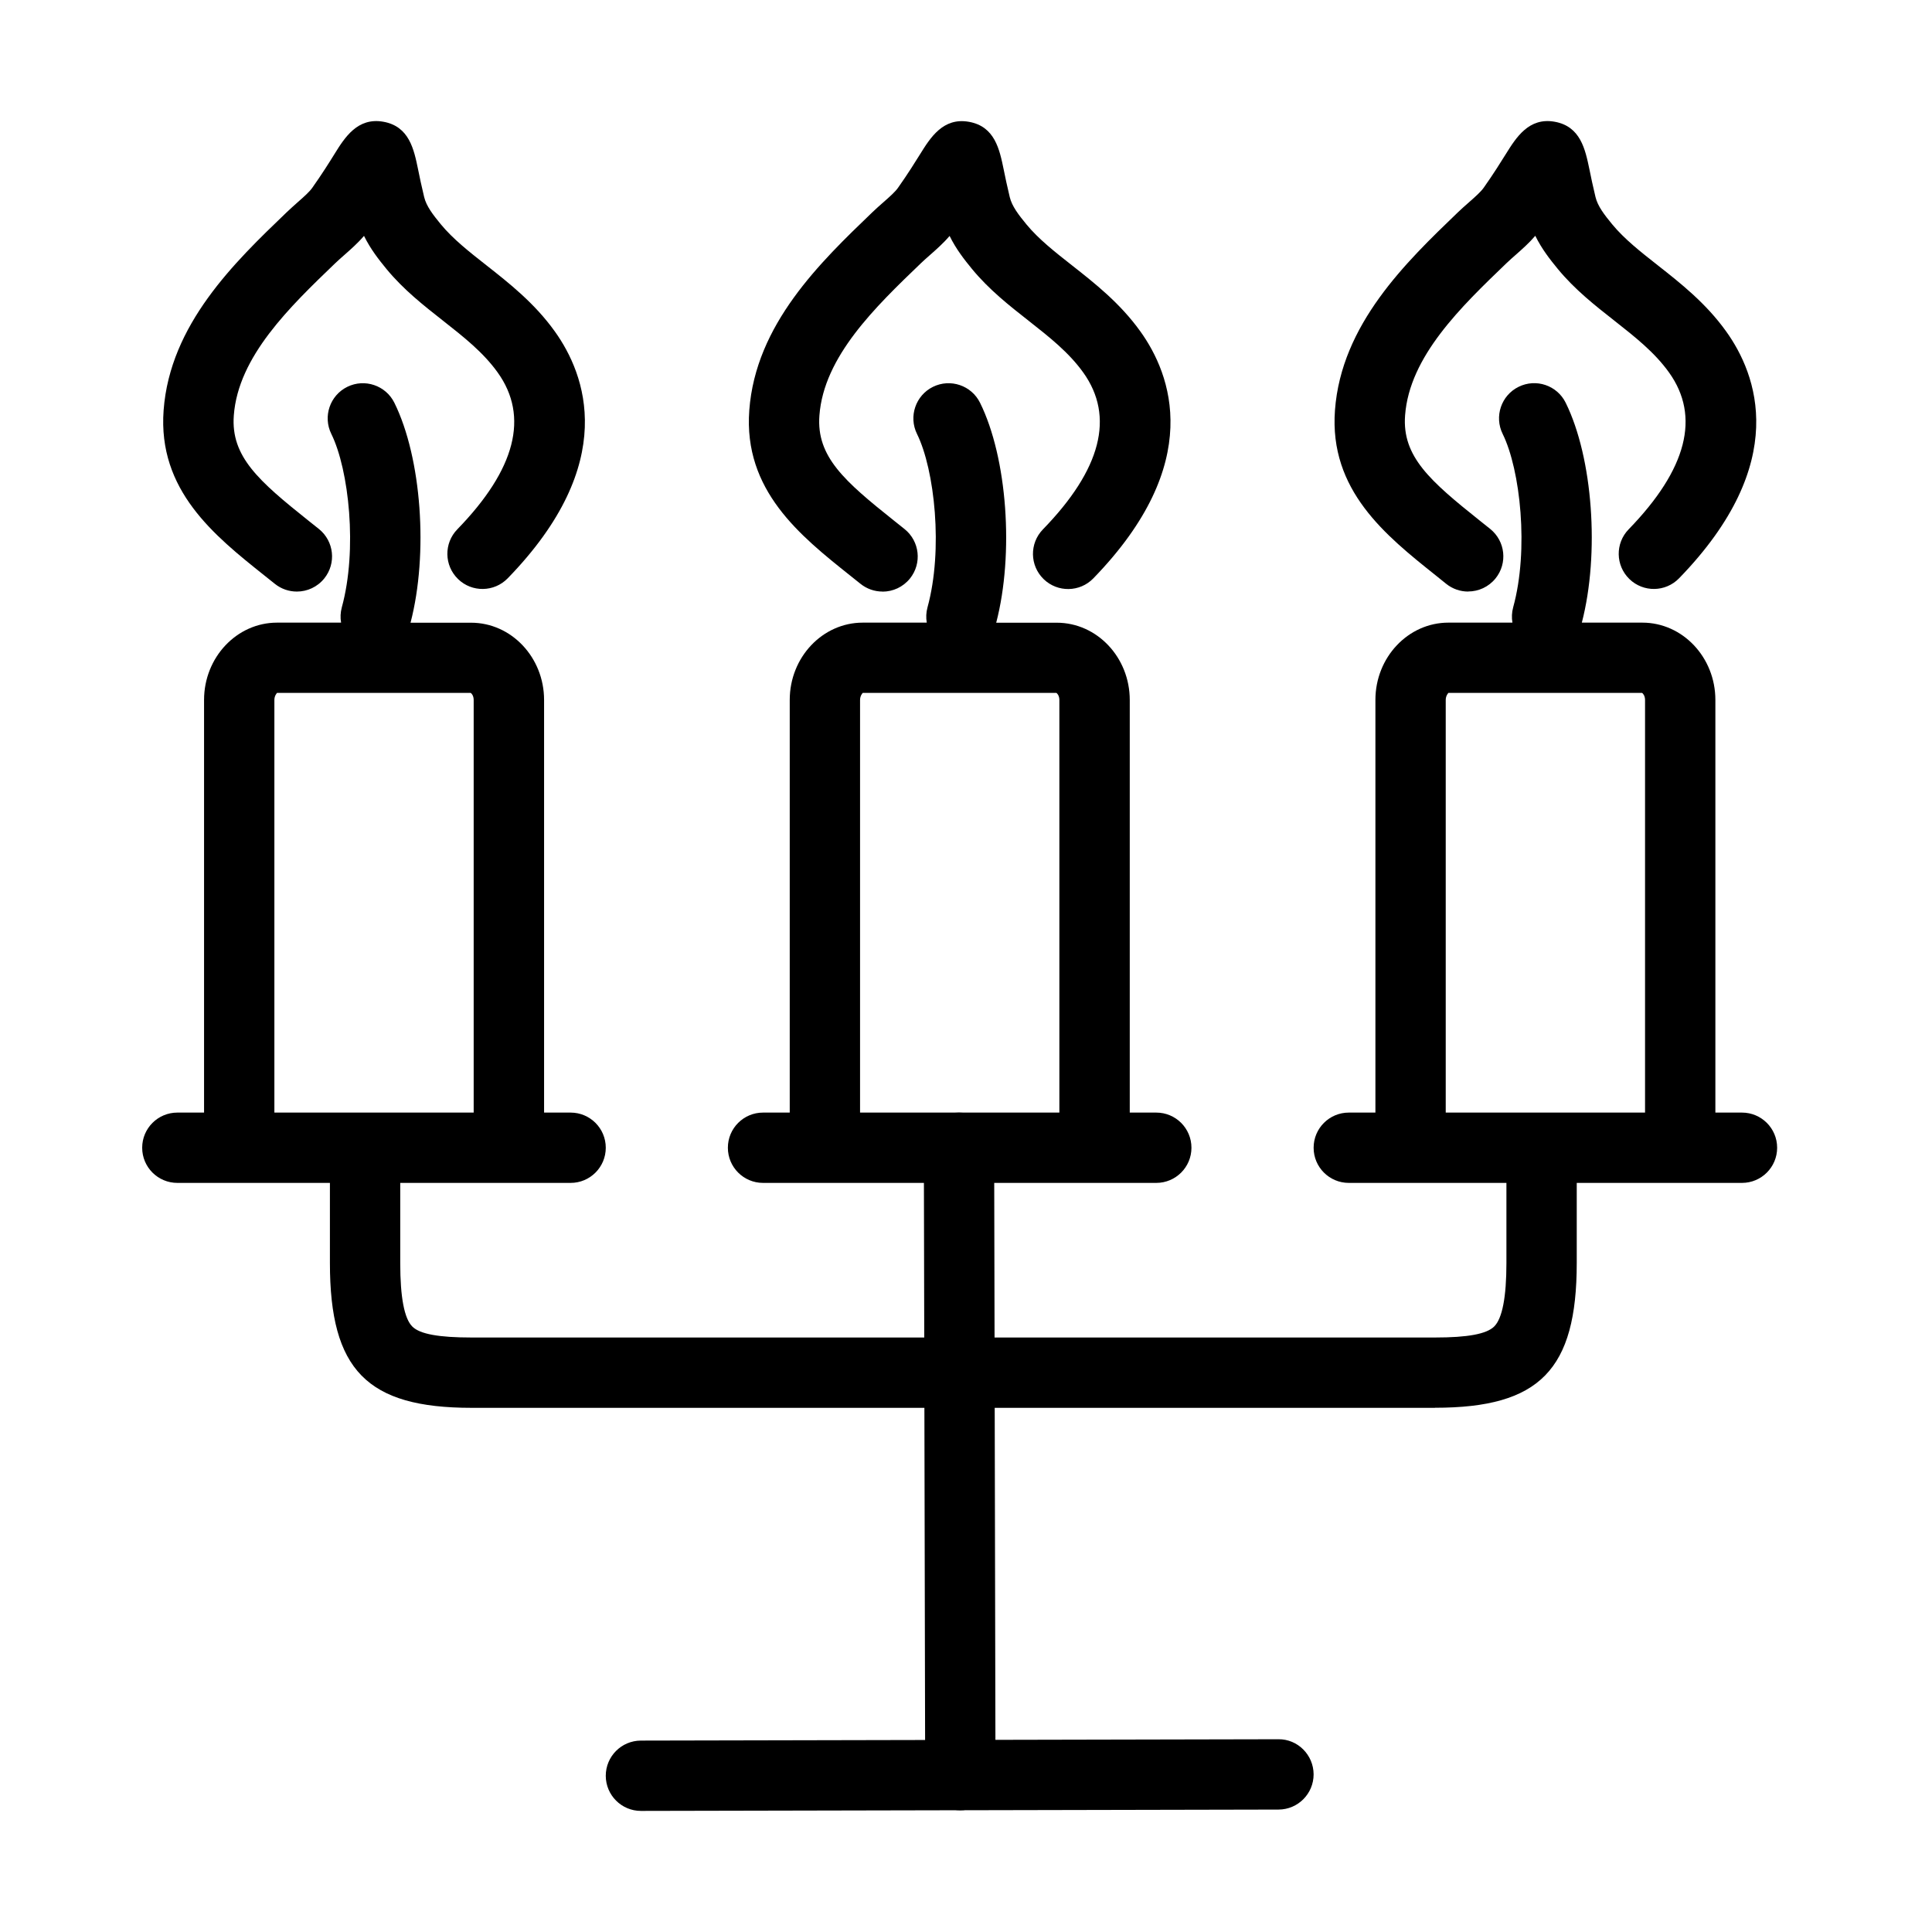
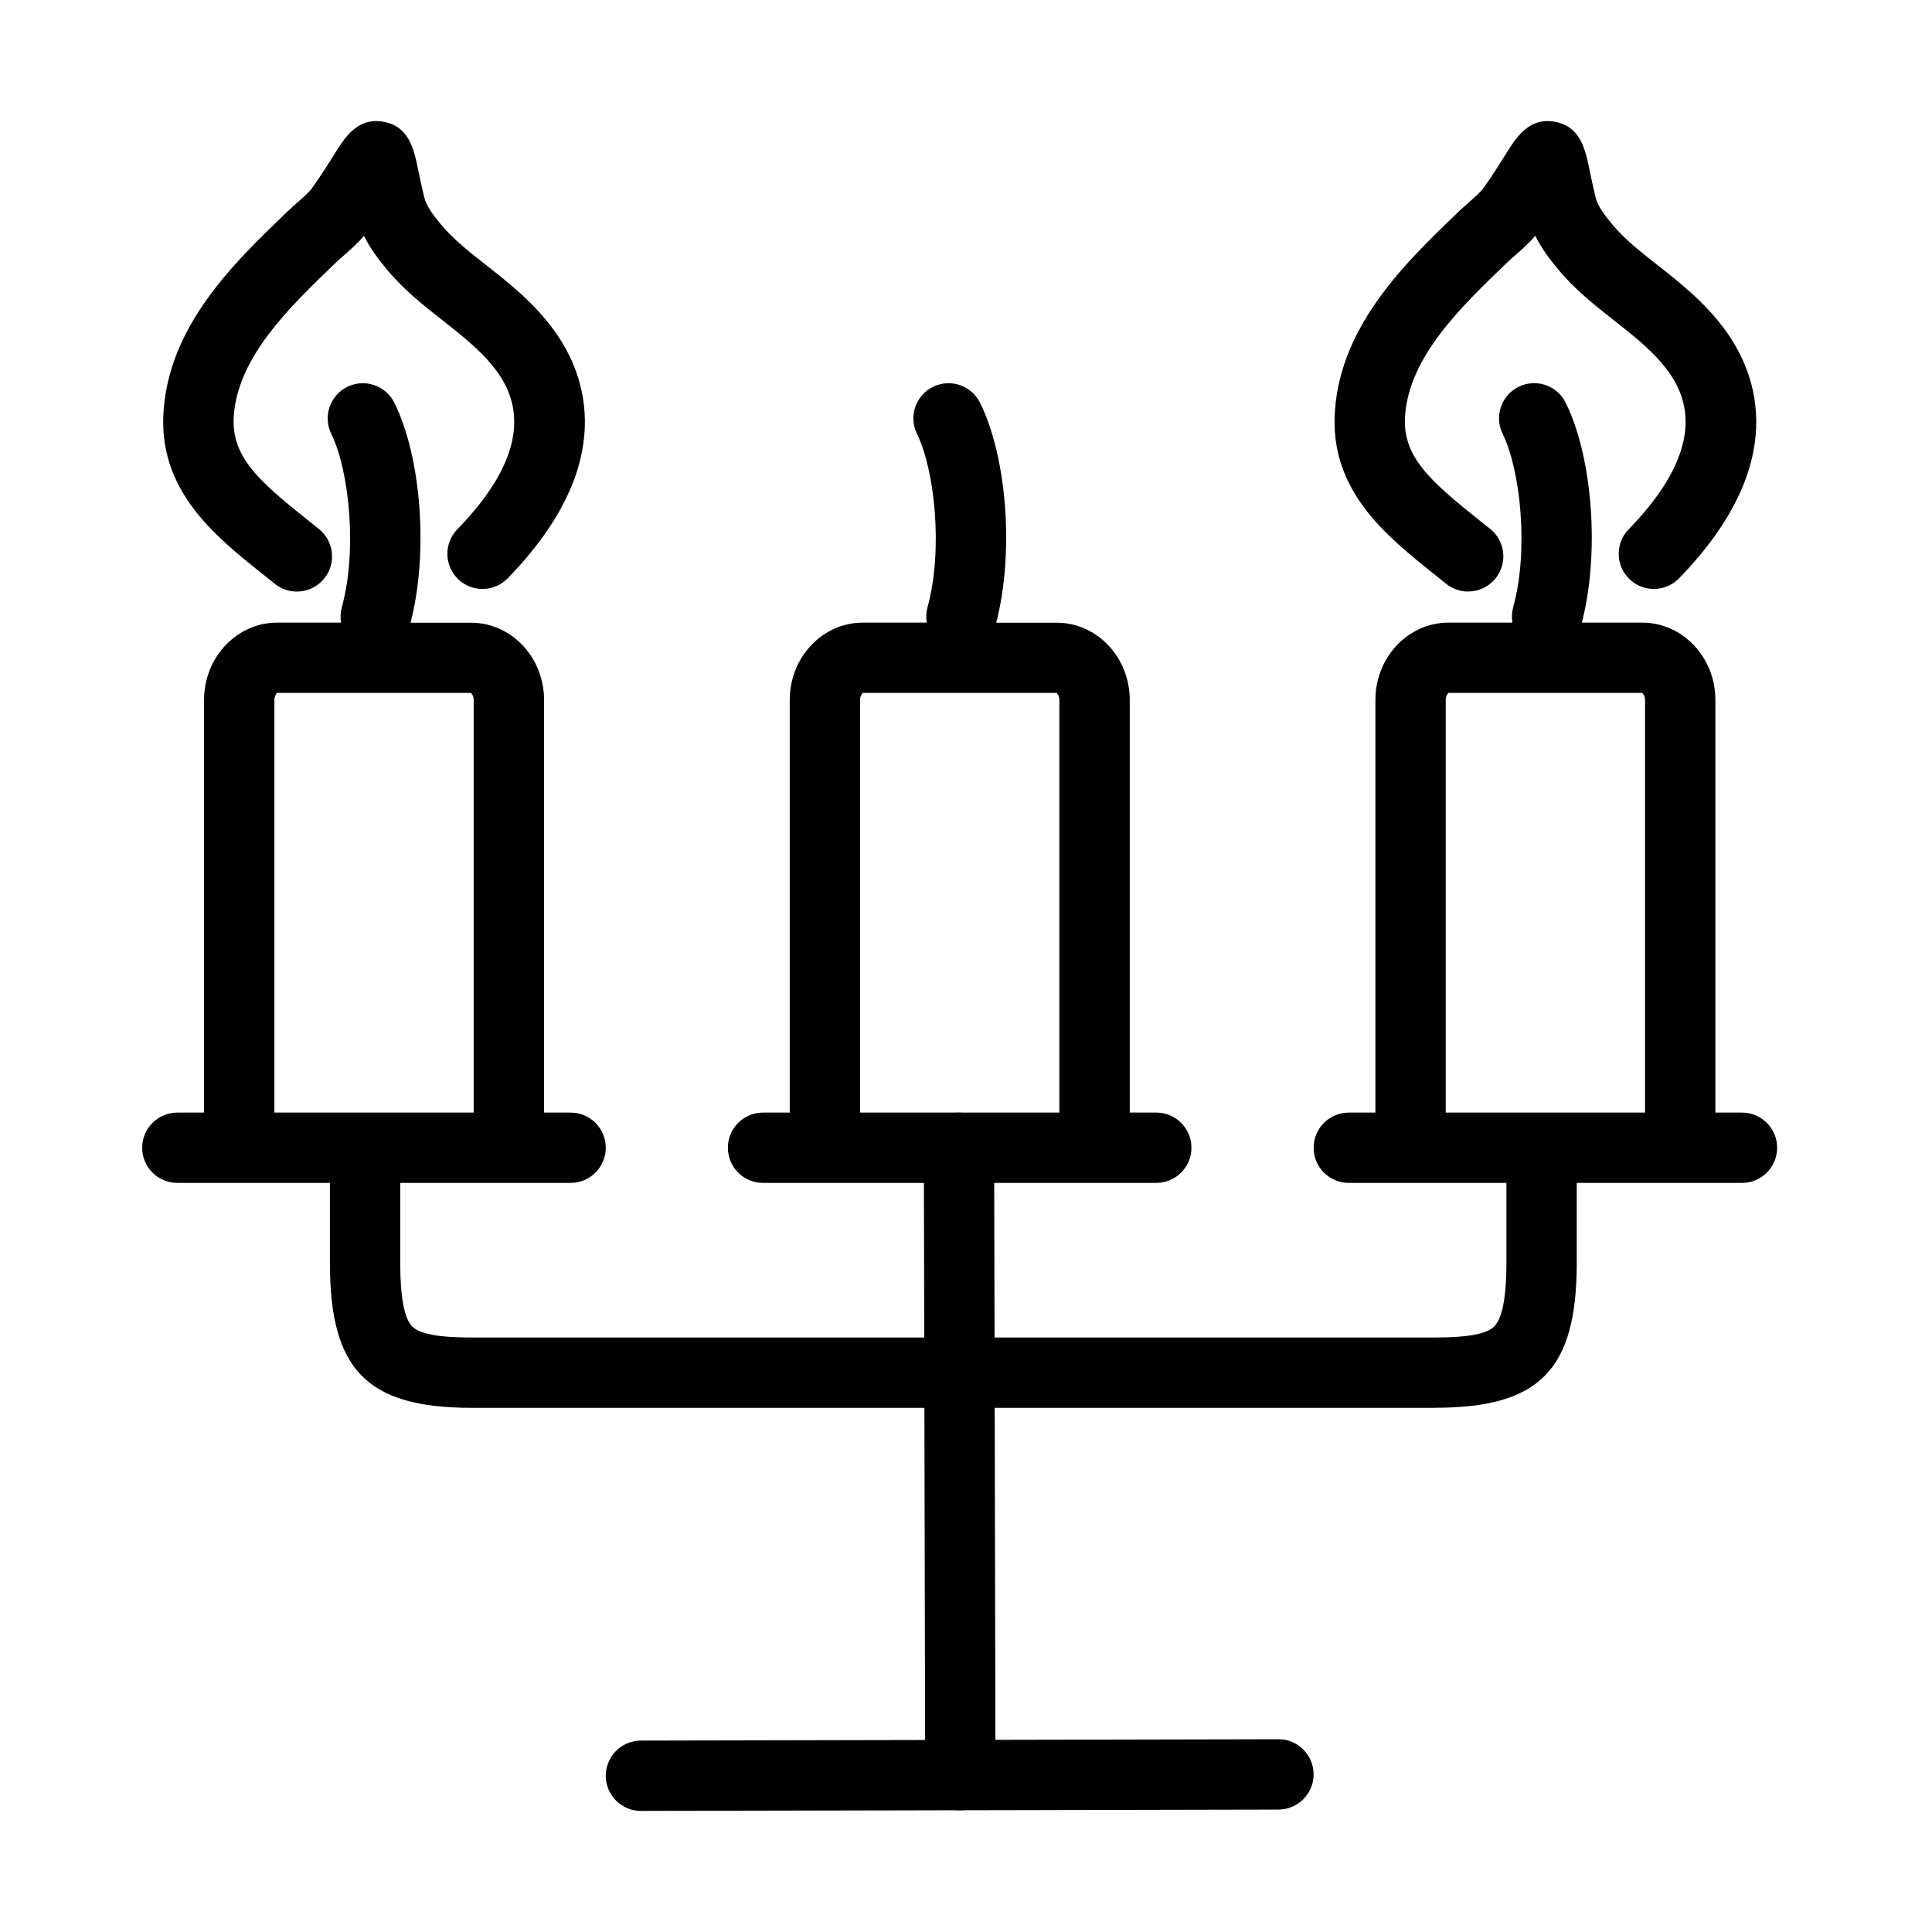
<svg xmlns="http://www.w3.org/2000/svg" fill="#000000" width="800px" height="800px" version="1.1" viewBox="144 144 512 512">
  <g>
    <path d="m222.66 300.77c-2.059 0-4.117-0.676-5.836-2.059l-2.734-2.184c-13.277-10.578-28.309-22.578-26.73-43.805 1.688-22.754 18.797-39.207 32.551-52.41 0.996-0.957 2.023-1.863 3.035-2.769 1.578-1.383 3.055-2.695 3.816-3.781 2.644-3.742 4.527-6.762 5.891-8.961 2.699-4.348 6.09-9.762 12.941-8.539 6.867 1.227 8.109 7.312 9.211 12.676 0.391 1.934 0.887 4.328 1.598 7.273 0.586 2.434 2.344 4.703 4.402 7.207 3.227 3.922 7.523 7.293 12.086 10.879 5.981 4.703 12.777 10.031 18.156 17.555 8.094 11.305 17.215 34.824-12.496 65.402-3.586 3.691-9.496 3.781-13.168 0.195-3.691-3.586-3.781-9.477-0.195-13.168 15.457-15.902 19.062-29.891 10.703-41.566-3.836-5.359-9.02-9.426-14.5-13.738-5.133-4.031-10.457-8.219-14.965-13.684-2.059-2.504-4.277-5.344-5.961-8.785-1.668 1.953-3.516 3.566-5.184 5.039-0.816 0.711-1.633 1.438-2.434 2.199-12.066 11.59-25.734 24.727-26.887 40.363-0.816 10.879 6.602 17.355 19.754 27.848l2.805 2.234c4.012 3.231 4.648 9.09 1.418 13.098-1.844 2.289-4.543 3.481-7.258 3.481z" />
    <path d="m278.85 452.93c-5.148 0-9.32-4.172-9.32-9.32v-114.12c0-1.156-0.617-1.793-0.797-1.863h-51.312s-0.707 0.691-0.707 1.863v114.12c0 5.148-4.172 9.32-9.32 9.32-5.144 0-9.316-4.172-9.316-9.32v-114.12c0-11.289 8.68-20.484 19.344-20.484h16.969c-0.23-1.312-0.176-2.695 0.195-4.062 4.188-15.246 1.898-36.457-2.785-45.953-2.273-4.613-0.375-10.203 4.242-12.477 4.613-2.269 10.203-0.371 12.477 4.242 7.207 14.59 9.035 39.988 4.277 58.27h16.043c10.668 0 19.348 9.191 19.348 20.48v114.12c0 5.144-4.172 9.316-9.32 9.316z" />
    <path d="m295.22 457.48h-104.22c-5.148 0-9.32-4.168-9.32-9.316 0-5.148 4.172-9.316 9.32-9.316h104.22c5.148 0 9.316 4.168 9.316 9.316 0 5.148-4.168 9.316-9.316 9.316z" />
    <path d="m524.28 517.09h-255.31c-27.723 0-37.539-10.047-37.539-38.371v-28.613c0-5.144 4.172-9.316 9.316-9.316 5.148 0 9.32 4.172 9.32 9.316v28.613c0 9.086 1.082 14.766 3.231 16.859 2.004 1.969 6.992 2.875 15.672 2.875h255.31c8.676 0 13.664-0.922 15.688-2.91 2.148-2.113 3.25-7.773 3.25-16.844v-28.609c0-5.148 4.168-9.32 9.316-9.32 5.148 0 9.32 4.172 9.32 9.32v28.609c0 28.328-9.836 38.371-37.559 38.371z" />
-     <path d="m377.87 300.77c-2.059 0-4.117-0.676-5.84-2.059l-2.734-2.184c-13.273-10.578-28.309-22.578-26.727-43.805 1.684-22.754 18.812-39.207 32.551-52.41 0.992-0.961 2.023-1.863 3.051-2.769 1.582-1.383 3.055-2.699 3.816-3.781 2.644-3.742 4.508-6.762 5.875-8.945 2.699-4.348 6.086-9.762 12.922-8.535 6.867 1.223 8.109 7.312 9.211 12.672 0.391 1.934 0.887 4.332 1.598 7.277 0.586 2.43 2.344 4.703 4.402 7.207 3.231 3.922 7.523 7.293 12.086 10.879 5.981 4.703 12.777 10.027 18.156 17.551 8.094 11.289 17.215 34.824-12.496 65.406-3.582 3.691-9.477 3.777-13.168 0.195-3.691-3.586-3.781-9.48-0.195-13.172 15.457-15.902 19.062-29.887 10.703-41.566-3.836-5.359-9.016-9.426-14.5-13.738-5.129-4.027-10.457-8.215-14.965-13.684-2.059-2.5-4.277-5.34-5.961-8.785-1.668 1.953-3.516 3.566-5.184 5.043-0.816 0.707-1.633 1.438-2.434 2.199-12.066 11.59-25.734 24.723-26.887 40.359-0.816 10.879 6.602 17.359 19.77 27.848l2.805 2.238c4.012 3.231 4.652 9.086 1.422 13.098-1.848 2.289-4.543 3.477-7.258 3.477z" />
    <path d="m434.06 452.93c-5.144 0-9.316-4.172-9.316-9.32v-114.12c0-1.156-0.621-1.793-0.797-1.863h-51.312s-0.711 0.691-0.711 1.863v114.12c0 5.148-4.172 9.32-9.316 9.32-5.148 0-9.32-4.172-9.32-9.32v-114.12c0-11.289 8.68-20.484 19.348-20.484h16.969c-0.23-1.312-0.18-2.695 0.195-4.062 4.188-15.246 1.898-36.457-2.789-45.953-2.269-4.613-0.371-10.203 4.242-12.477 4.617-2.269 10.207-0.371 12.477 4.242 7.207 14.59 9.035 39.988 4.277 58.27h16.047c10.668 0 19.344 9.191 19.344 20.48v114.12c0 5.144-4.168 9.316-9.316 9.316z" />
    <path d="m450.43 457.48h-104.22c-5.144 0-9.316-4.168-9.316-9.316 0-5.148 4.172-9.316 9.316-9.316h104.22c5.144 0 9.316 4.168 9.316 9.316 0 5.148-4.172 9.316-9.316 9.316z" />
    <path d="m533.08 300.77c-2.059 0-4.117-0.676-5.836-2.059l-2.734-2.203c-13.258-10.578-28.309-22.559-26.73-43.801 1.688-22.754 18.816-39.207 32.551-52.414 0.996-0.957 2.023-1.863 3.055-2.766 1.578-1.387 3.051-2.699 3.816-3.781 2.644-3.746 4.508-6.762 5.875-8.945 2.715-4.348 6.086-9.762 12.918-8.539 6.871 1.227 8.113 7.312 9.23 12.676 0.391 1.934 0.887 4.328 1.598 7.273 0.586 2.434 2.344 4.703 4.402 7.207 3.231 3.922 7.523 7.293 12.086 10.879 5.981 4.703 12.777 10.031 18.156 17.555 8.094 11.289 17.215 34.805-12.496 65.402-3.586 3.691-9.477 3.781-13.168 0.195-3.691-3.586-3.781-9.477-0.195-13.168 15.457-15.922 19.062-29.891 10.703-41.566-3.836-5.359-9.016-9.426-14.52-13.758-5.129-4.027-10.453-8.215-14.961-13.684-2.059-2.5-4.277-5.34-5.965-8.785-1.668 1.953-3.512 3.566-5.18 5.043-0.82 0.707-1.633 1.438-2.434 2.199-12.07 11.59-25.734 24.723-26.891 40.359-0.816 10.879 6.606 17.359 19.754 27.848l2.805 2.238c4.012 3.231 4.652 9.086 1.422 13.098-1.848 2.289-4.543 3.477-7.262 3.477z" />
    <path d="m589.27 452.92c-5.148 0-9.316-4.168-9.316-9.316v-114.12c0-1.152-0.621-1.789-0.801-1.863h-51.309s-0.711 0.695-0.711 1.863v114.12c0 5.148-4.172 9.316-9.32 9.316-5.144 0-9.316-4.168-9.316-9.316v-114.12c0-11.285 8.68-20.48 19.348-20.48h16.965c-0.23-1.312-0.176-2.695 0.195-4.062 4.207-15.246 1.902-36.457-2.785-45.953-2.273-4.613-0.391-10.203 4.223-12.477 4.617-2.289 10.207-0.391 12.48 4.223 7.203 14.59 9.031 39.988 4.277 58.27h16.043c10.668 0 19.348 9.195 19.348 20.48v114.12c0 5.148-4.172 9.316-9.32 9.316z" />
    <path d="m605.64 457.48h-104.2c-5.144 0-9.316-4.168-9.316-9.316 0-5.148 4.172-9.316 9.316-9.316h104.2c5.148 0 9.32 4.168 9.32 9.316 0 5.148-4.172 9.316-9.32 9.316z" />
    <path d="m398.5 623.74c-5.129 0-9.301-4.156-9.32-9.301l-0.352-166.25c0-5.148 4.152-9.32 9.297-9.336h0.02c5.129 0 9.301 4.152 9.316 9.297l0.355 166.25c0 5.144-4.152 9.316-9.301 9.336z" />
    <path d="m313.85 623.91c-5.129 0-9.301-4.152-9.316-9.301 0-5.148 4.152-9.316 9.301-9.336l168.95-0.355c5.113-0.07 9.32 4.152 9.336 9.301 0 5.148-4.152 9.32-9.297 9.336l-168.95 0.355z" />
  </g>
</svg>